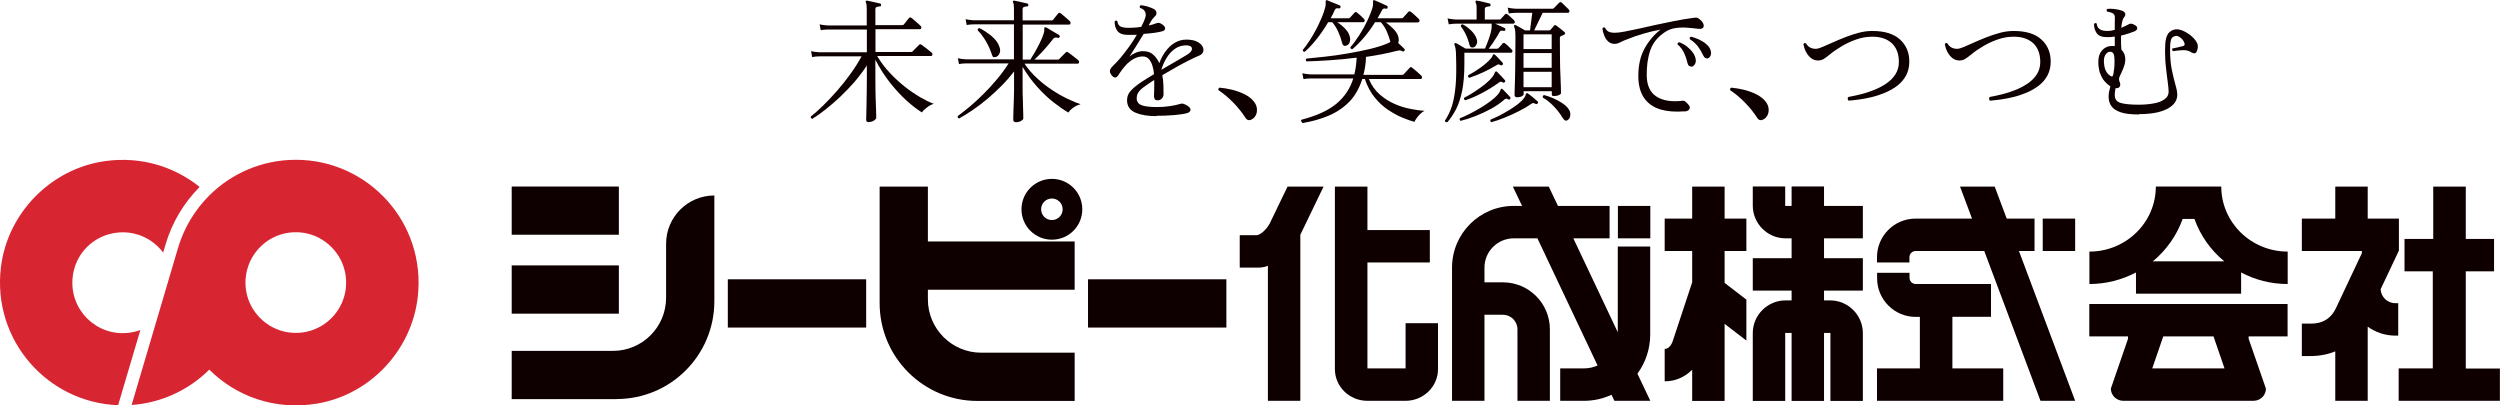
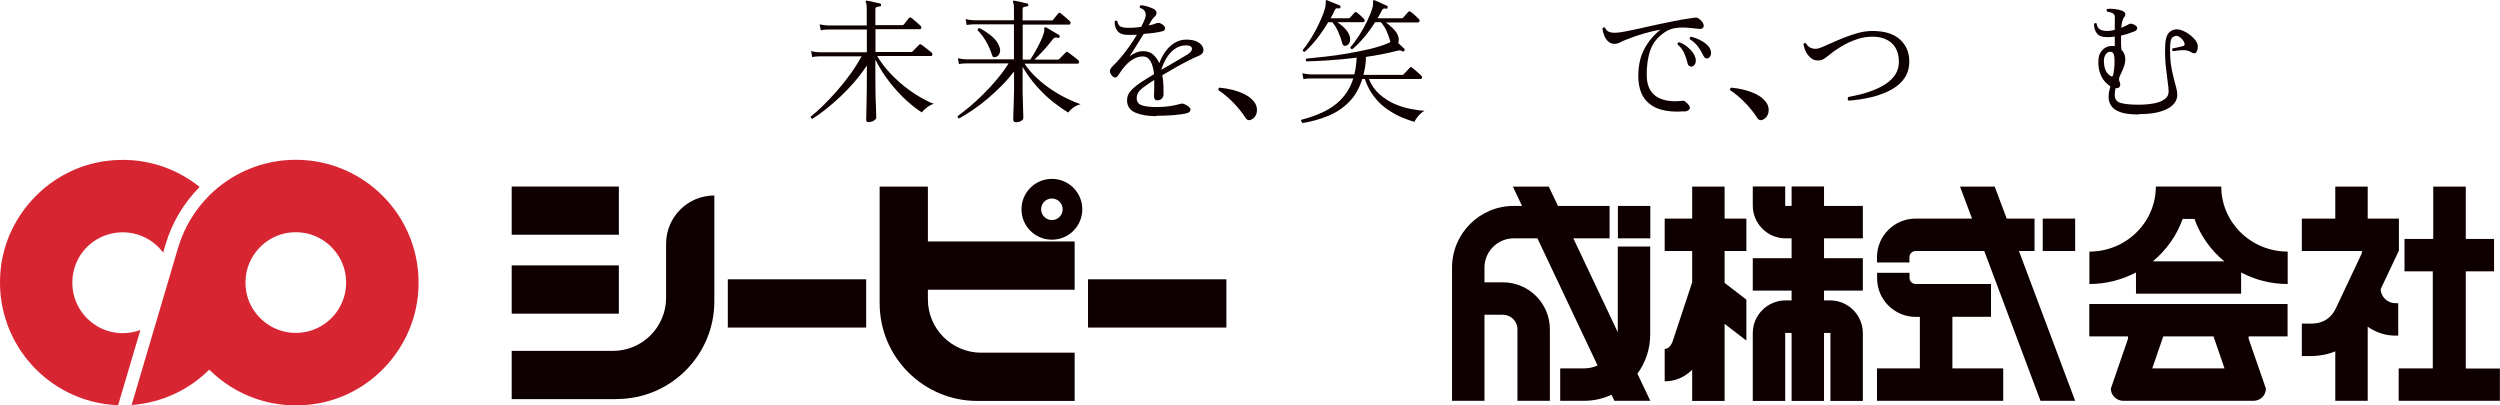
<svg xmlns="http://www.w3.org/2000/svg" id="b" data-name="レイヤー 2" viewBox="0 0 222.79 36.12">
  <defs>
    <style>
      .d {
        fill: #0e0000;
      }

      .d, .e {
        stroke-width: 0px;
      }

      .e {
        fill: #d82532;
      }
    </style>
  </defs>
  <g id="c" data-name="文字">
    <g>
      <path class="e" d="m10.52,36.11c-6.29-.24-11.22-5.79-10.44-12.29.59-4.86,4.49-8.82,9.34-9.47,3.18-.43,6.13.51,8.37,2.31-1.41,1.42-2.46,3.18-3.03,5.1l-.22.75c-.97-1.3-2.63-2.06-4.43-1.73s-3.19,1.7-3.56,3.45c-.61,2.9,1.59,5.46,4.39,5.46.55,0,1.08-.1,1.57-.28l-1.99,6.72Zm8.13-3.17c2.38,2.37,5.84,3.65,9.58,3.03,4.74-.78,8.46-4.74,9-9.51.75-6.61-4.4-12.22-10.87-12.22-3.01,0-5.74,1.22-7.71,3.18-1.28,1.28-2.25,2.87-2.78,4.66l-4.14,14.01c2.69-.19,5.12-1.36,6.92-3.15m3.28-7.05c-.46-3.03,2.11-5.61,5.14-5.14,1.89.29,3.43,1.83,3.72,3.72.47,3.03-2.11,5.61-5.14,5.14-1.89-.29-3.43-1.83-3.72-3.72Z" />
      <g>
        <g>
          <path class="d" d="m77.44,10.89c-.17,0-.25-.07-.25-.2,0-.04,0-.18.01-.43,0-.25.02-.56.02-.93,0-.37.02-.77.02-1.19,0-.42.01-.83.01-1.21v-1.09c-.34.51-.71,1-1.12,1.48-.41.47-.84.91-1.28,1.33-.44.41-.87.78-1.3,1.12-.42.33-.81.61-1.16.82-.06-.02-.1-.04-.12-.08s-.03-.08-.01-.13c.31-.24.67-.56,1.07-.95.4-.39.81-.83,1.24-1.31.42-.48.83-.99,1.21-1.52.38-.53.72-1.06,1-1.58h-3.76c-.26,0-.48.03-.64.07l-.1-.53c.2.05.44.08.73.1h4.24v-2.03h-3.46c-.26,0-.48.03-.65.06l-.1-.52c.2.05.44.08.73.1h3.47V.77c0-.3-.03-.48-.08-.56-.02-.04-.02-.08,0-.13.04-.02.08-.03.12-.02.09.02.2.04.35.07s.29.06.44.1c.15.03.27.06.35.08.08.02.11.07.1.14,0,.08-.04.12-.12.12-.09,0-.17.03-.26.05s-.13.1-.13.22v1.4h2.38c.07,0,.13-.02.17-.07.02-.03.07-.09.13-.17.06-.08.13-.16.19-.24.06-.08.1-.13.13-.16.06-.07.13-.07.22,0,.04.02.12.09.23.19.12.1.23.2.35.3.12.1.19.17.22.2.06.06.09.12.07.2s-.06.11-.13.11h-3.95v2.03h3.18c.06,0,.1-.02.13-.05.02-.02.08-.08.16-.17s.17-.18.26-.26.14-.14.16-.16c.06-.06.12-.06.2-.01.04.02.13.09.26.19.14.1.27.21.4.31.13.1.21.17.25.2.06.06.09.12.07.2-.02.08-.06.11-.12.11h-4.8c.32.54.69,1.03,1.12,1.49s.87.87,1.34,1.24c.47.37.93.68,1.37.94.45.26.86.46,1.22.59-.21.06-.42.17-.62.33-.21.16-.36.3-.44.44-.42-.26-.87-.61-1.36-1.05-.49-.44-.97-.96-1.46-1.57-.48-.61-.93-1.3-1.33-2.08v1.58c0,.38,0,.76.01,1.16,0,.4.02.78.03,1.13.01.36.02.65.03.89,0,.24.01.38.01.43,0,.06-.07.14-.2.23-.13.09-.29.13-.47.13Z" />
          <path class="d" d="m90.55,10.89c-.17,0-.25-.07-.25-.2,0-.03,0-.14,0-.31s.01-.4.02-.67c.01-.27.02-.55.03-.85,0-.3.01-.59.02-.88,0-.28,0-.53,0-.73v-.88c-.34.44-.71.87-1.12,1.28s-.84.81-1.28,1.18c-.44.37-.88.7-1.31.99-.43.29-.83.54-1.19.74-.1-.04-.14-.11-.12-.22.3-.22.65-.49,1.05-.82s.8-.71,1.22-1.12.83-.86,1.22-1.33c.4-.47.74-.94,1.04-1.42h-3.78c-.26,0-.48.03-.64.06l-.1-.52c.2.05.44.08.73.1h4.27v-3.12h-3.56c-.27,0-.49.03-.65.06l-.1-.52c.2.05.44.08.73.1h3.58V.77c0-.3-.03-.48-.08-.56-.02-.04-.02-.08,0-.13.04-.02.08-.03.12-.02.09.02.2.04.35.07.14.03.29.06.44.1.15.03.27.06.35.08.08.02.11.07.1.14,0,.08-.04.12-.12.12-.09,0-.17.03-.26.05s-.13.1-.13.22v.98h2.56s.07,0,.1-.01.05-.03.07-.06c.02-.03.07-.09.13-.17s.13-.16.19-.23.1-.13.13-.15c.06-.08.13-.08.22-.01.04.02.12.09.23.19.12.1.23.2.35.3.12.1.19.17.22.2.06.06.09.12.07.2s-.06.11-.12.11h-4.14v3.12h.68c.11-.17.24-.38.4-.65.15-.26.3-.55.45-.85.15-.3.26-.57.34-.82.03-.1.05-.18.05-.25,0-.07,0-.12,0-.16,0-.07.01-.12.04-.14.02-.02.07-.02.13,0,.07.04.19.11.34.2.16.09.31.18.47.28.16.09.27.16.34.2.06.04.08.1.05.17-.03.08-.08.11-.16.08-.18-.06-.33-.03-.43.11-.15.2-.33.41-.52.64-.2.23-.39.45-.59.65-.2.21-.38.39-.55.54h2.09c.06,0,.1-.02.13-.05.02-.02.08-.08.16-.17.08-.09.17-.18.26-.26s.14-.14.16-.16c.06-.06.12-.06.2-.01.04.02.13.09.26.19.14.1.27.21.4.31.13.1.21.17.25.2.06.06.09.12.07.2-.02.08-.06.11-.12.11h-4.74c.32.48.7.92,1.13,1.31.43.4.88.75,1.36,1.06.47.31.93.57,1.36.77.44.21.82.37,1.15.48-.24.06-.46.16-.65.3-.2.14-.34.29-.44.44-.39-.22-.83-.53-1.32-.91-.49-.38-.97-.84-1.45-1.37s-.92-1.13-1.31-1.79v1.31c0,.18,0,.41,0,.67,0,.26,0,.54.02.83,0,.29.02.57.02.83,0,.26.01.48.02.65s0,.28,0,.32c0,.06-.07.13-.2.21-.14.08-.29.11-.47.11Zm-1.85-5.81c-.08.02-.14.02-.19,0-.04-.03-.08-.09-.11-.2-.14-.42-.31-.81-.53-1.19-.22-.38-.47-.71-.75-1,0-.12.06-.18.18-.18.36.18.71.42,1.06.7.34.28.58.6.7.95.09.23.09.44.01.61-.08.18-.2.28-.36.32Z" />
          <path class="d" d="m103.06,10.35c-.75,0-1.37-.1-1.85-.3-.48-.2-.74-.54-.77-1.03-.02-.35.08-.65.31-.91s.53-.5.89-.75c.14-.1.32-.21.53-.34s.43-.26.67-.41c-.02-.28-.07-.54-.15-.78-.08-.24-.18-.43-.32-.58-.14-.15-.32-.22-.54-.22-.28,0-.55.08-.82.23-.26.15-.5.34-.71.58-.21.23-.39.47-.55.72-.13.23-.25.35-.36.35-.11,0-.23-.07-.35-.23-.13-.18-.16-.34-.11-.47.06-.13.15-.25.28-.37.21-.19.43-.43.68-.73s.49-.61.74-.96c.25-.35.48-.7.68-1.05-.13,0-.26.01-.39.01h-.38c-.46,0-.77-.11-.95-.34s-.26-.51-.26-.85c.07-.1.15-.11.24-.04.04.26.15.43.32.5.18.07.39.1.65.1.18,0,.36,0,.56-.02.2-.01.4-.03.6-.07.06-.12.12-.24.18-.36.06-.12.1-.23.14-.34.1-.23.11-.44.04-.61s-.22-.3-.46-.37c-.06-.1-.05-.18.05-.24.18,0,.38.05.61.11.23.07.42.15.58.23.14.08.21.19.22.32s-.03.24-.14.33c-.06.06-.12.12-.18.19-.06.07-.1.14-.14.2-.03.06-.07.12-.11.19-.04.07-.08.15-.13.23.26-.05.47-.11.64-.18.08-.03.16-.05.25-.05s.19.04.32.13c.18.13.27.25.26.37-.01.12-.09.2-.23.24-.15.05-.38.09-.69.14-.31.04-.64.08-.99.1-.22.37-.45.74-.68,1.1s-.42.67-.58.91c.16-.13.34-.24.55-.33s.42-.14.65-.14c.38,0,.68.1.91.31s.41.46.54.76c.14-.38.32-.72.55-1.04.23-.32.5-.58.82-.77s.66-.29,1.04-.29.72.06.95.18c.24.12.4.26.49.43.09.16.11.32.06.47-.05.15-.16.26-.34.34-.26.1-.57.25-.93.43-.36.18-.75.39-1.16.62-.41.23-.81.46-1.21.7.06.32.09.63.1.94,0,.31.01.55.01.74s-.06.32-.17.42c-.11.1-.23.14-.36.14-.12,0-.2-.03-.25-.1-.04-.06-.07-.15-.07-.26v-.14c0-.05,0-.11.01-.19,0-.14,0-.31.01-.51,0-.2,0-.4,0-.61-.18.11-.36.22-.52.34-.16.11-.31.22-.44.31-.24.18-.4.35-.49.51-.09.16-.12.35-.11.56.04.29.22.47.53.56s.75.13,1.3.13c.38,0,.76-.03,1.12-.08.36-.06.65-.12.85-.18.1-.03.18-.05.24-.05s.13.02.23.06c.34.15.51.31.52.46s-.09.27-.3.33c-.29.08-.68.14-1.19.18s-1.02.06-1.56.06Zm.43-4.13c.4-.23.8-.47,1.21-.7.4-.24.77-.45,1.1-.65.3-.18.44-.37.42-.55-.02-.18-.19-.28-.52-.28-.38,0-.71.11-1.01.32s-.54.49-.74.82c-.2.33-.35.68-.46,1.04Z" />
          <path class="d" d="m111.54,10.65c-.1.05-.19.07-.28.05-.09-.01-.18-.07-.26-.19-.3-.47-.67-.93-1.1-1.37-.43-.44-.87-.81-1.31-1.1-.02-.05-.03-.09,0-.14.02-.04.05-.07.09-.09.36.03.74.1,1.13.19.39.1.76.23,1.1.4.34.17.62.38.83.65.16.2.25.41.27.63.02.22-.01.42-.1.59s-.21.3-.37.37Z" />
          <path class="d" d="m116.04,10.91s-.08-.07-.09-.12c-.01-.05,0-.09.03-.12,1.36-.35,2.4-.83,3.12-1.43.72-.6,1.22-1.35,1.5-2.25h-3.8c-.26,0-.48.03-.64.06l-.1-.52c.2.05.44.08.73.1h3.9c.06-.23.11-.47.14-.72.03-.25.06-.5.07-.77-.82.1-1.62.18-2.4.23s-1.47.09-2.06.1c-.1-.08-.1-.16-.01-.25.47-.04,1.03-.1,1.66-.17.64-.07,1.29-.16,1.97-.28s1.33-.24,1.96-.39c.63-.15,1.17-.32,1.63-.51.06-.02.11-.05.15-.07.04-.02.08-.05.11-.07-.1-.35-.21-.67-.34-.96-.13-.29-.3-.55-.51-.79h-.52c-.3.48-.62.93-.97,1.34s-.7.77-1.05,1.06c-.12,0-.18-.06-.18-.17.27-.31.54-.68.81-1.1s.51-.85.71-1.28c.21-.44.36-.83.46-1.18.02-.1.04-.19.04-.26v-.18c0-.09,0-.14.02-.17.02-.04.07-.04.13-.01.08.03.19.08.33.14.14.06.28.13.42.19.14.06.25.11.33.15.06.03.09.08.07.16-.02.1-.06.13-.14.1-.1-.02-.18-.02-.23,0-.05.02-.1.07-.14.16-.06.12-.13.24-.19.35-.06.12-.13.23-.2.35h2.16c.06,0,.1-.02.12-.06.04-.04.12-.12.23-.25s.19-.22.23-.26c.06-.06.14-.07.22-.01.09.06.21.16.36.3.15.14.26.24.34.32.07.07.1.14.08.22-.02.07-.07.11-.16.11h-2.84c.21.14.41.32.62.52s.35.4.44.6c.11.27.12.51.04.71.1.09.2.18.3.28s.19.18.25.24c.05.06.05.12,0,.17-.05.07-.1.09-.17.05-.1-.06-.18-.08-.24-.08s-.16.02-.29.05c-.4.1-.83.2-1.29.29s-.94.17-1.43.24c0,.3-.03.58-.07.84-.04.26-.09.52-.16.76h3.46c.06,0,.1-.02.13-.05.02-.02.07-.08.15-.16.08-.08.15-.17.23-.25.08-.08.13-.14.15-.16.06-.09.14-.1.22-.02.05.03.13.1.25.2.12.1.23.2.34.3.11.1.18.17.22.2.06.06.09.12.07.2s-.06.11-.12.11h-4.61c.23.56.55,1.02.97,1.38.41.36.86.64,1.34.85s.96.35,1.43.44c.47.09.87.15,1.22.16-.13.06-.25.16-.38.28-.12.12-.23.24-.32.37-.09.13-.16.24-.2.34-.3-.08-.66-.21-1.08-.38s-.84-.41-1.28-.7-.84-.67-1.2-1.12c-.36-.45-.65-.99-.86-1.62h-.23c-.26.82-.64,1.5-1.16,2.03-.52.53-1.13.94-1.84,1.24s-1.49.52-2.35.66Zm.25-6.3c-.13.02-.19-.04-.19-.16.2-.24.4-.52.61-.84s.4-.66.59-1.01c.18-.36.35-.7.49-1.04s.25-.64.31-.91c.02-.1.04-.19.04-.26v-.18c0-.09,0-.14.02-.17.02-.03.07-.04.13-.01.08.03.19.08.33.14.14.06.28.12.43.17.14.06.26.1.34.14.06.03.09.08.07.16-.02.09-.07.12-.16.11-.1-.02-.17-.02-.22,0-.05.02-.1.07-.14.16-.1.24-.22.48-.36.72h1.6s.09-.02.13-.06.11-.11.2-.22c.09-.1.16-.18.2-.22.06-.07.13-.08.22-.01.08.06.19.15.32.27.13.12.23.22.29.28.06.06.09.13.07.2-.02.07-.07.11-.14.11h-2.29c.21.14.42.3.62.5s.36.41.44.64c.08.2.1.39.06.57-.04.18-.14.3-.3.37-.08.03-.16.04-.23.01-.07-.02-.13-.11-.17-.26-.08-.32-.19-.64-.34-.97-.14-.32-.32-.61-.53-.86h-.37c-.3.51-.63,1-1,1.47-.37.47-.73.85-1.08,1.16Z" />
-           <path class="d" d="m128.96,10.89s-.09,0-.13-.02c-.04-.02-.06-.06-.07-.11.28-.42.5-.88.65-1.38.15-.5.25-1.09.31-1.77s.07-1.51.04-2.49c0-.38-.02-.65-.05-.79-.02-.14-.06-.26-.1-.35-.02-.05,0-.09.02-.12.03-.03.08-.04.13-.01.09.04.22.11.4.22.18.1.32.19.44.26h1.74c.06-.13.12-.3.2-.5s.16-.42.23-.65c.07-.22.12-.42.14-.58.02-.09.02-.16.02-.22v-.15c0-.06,0-.1.01-.12h-3.19c-.26,0-.48.03-.64.06l-.11-.53c.2.05.45.08.74.1h1.85v-.97c0-.14,0-.26-.02-.34s-.04-.15-.07-.21c-.02-.05-.02-.1.01-.14.02-.03.05-.04.11-.02.14.02.32.05.56.11s.42.1.56.14c.06.02.1.07.1.14,0,.08-.05.12-.13.12-.09,0-.17.03-.26.05s-.13.1-.13.22v.9h1.3c.06,0,.1-.02.13-.05.04-.05.1-.12.19-.21.08-.09.14-.15.17-.19.07-.08.15-.08.23-.01.08.06.18.14.29.25.11.11.21.2.29.27.06.06.09.13.07.2-.02.07-.07.11-.14.11h-1.61c.13.06.28.12.45.2.17.08.3.14.39.19.06.02.09.08.07.17-.02.07-.08.1-.16.08-.11-.02-.19-.03-.24-.01-.05.02-.1.07-.14.16-.06.11-.14.26-.25.43-.11.18-.23.36-.35.54-.12.18-.24.34-.34.47h.74c.06,0,.1-.02.13-.05.04-.05.1-.12.19-.21s.14-.16.17-.2c.07-.07.15-.08.23-.01.08.06.18.14.29.25.11.11.2.2.28.28.07.06.1.13.08.2-.02.07-.07.1-.14.1h-4.14v.98c0,.96-.07,1.77-.2,2.42-.14.66-.32,1.21-.55,1.65-.23.44-.49.83-.78,1.15Zm1.2-.12s-.07-.06-.08-.11c-.02-.05,0-.09.02-.12.26-.1.56-.24.88-.4.32-.16.64-.34.96-.53.32-.19.61-.39.88-.59s.48-.39.63-.56c.14-.16.22-.29.25-.39.03-.1.06-.15.1-.16.04,0,.08,0,.12.05.08.08.19.19.33.34.14.15.25.27.33.35.05.06.04.12-.01.18-.05.06-.1.06-.17.02-.08-.05-.15-.07-.2-.05-.06.01-.12.05-.2.13-.3.26-.67.52-1.11.76-.44.24-.91.46-1.39.65-.48.19-.92.33-1.33.43Zm1.14-6.54c-.08.02-.15,0-.21-.02-.06-.03-.11-.1-.14-.22-.07-.31-.18-.62-.32-.91-.14-.3-.29-.54-.45-.74,0-.05.02-.09.05-.13.03-.04.07-.05.12-.04.26.13.5.31.74.54.24.23.4.47.49.72.08.2.08.38,0,.53-.08.16-.17.25-.29.27Zm-.72,4.7c-.11-.04-.14-.11-.1-.22.3-.15.61-.33.93-.54s.63-.43.91-.65c.28-.23.51-.45.68-.67.1-.13.17-.24.19-.33.02-.09.06-.14.12-.15.04-.02.08,0,.11.04.09.09.2.2.34.35.14.14.25.27.35.38.04.06.04.11,0,.17-.06.06-.12.08-.18.04-.08-.05-.14-.07-.19-.07s-.11.03-.2.1c-.42.31-.9.61-1.43.89-.53.28-1.04.51-1.54.67Zm.35-2c-.11-.06-.14-.13-.08-.23.35-.18.71-.4,1.07-.66.36-.26.66-.51.89-.77.11-.12.18-.22.2-.3.02-.08.05-.12.1-.13.04,0,.08,0,.12.04.06.05.13.12.22.22.09.1.18.19.26.28.09.09.16.16.2.21.04.05.04.11,0,.18-.06.06-.12.07-.18.04-.08-.05-.15-.07-.2-.07s-.13.03-.22.1c-.31.19-.68.39-1.11.59-.43.2-.85.37-1.28.51Zm1.98,3.96c-.1-.05-.12-.12-.08-.23.25-.1.52-.22.81-.37.29-.15.58-.32.87-.49.29-.18.55-.36.78-.54.23-.18.41-.36.53-.53.09-.12.14-.21.14-.28,0-.07.04-.11.08-.14.03-.02.07-.02.12.02.1.07.25.18.43.33.18.15.32.27.43.37.06.05.07.1.02.17-.05.08-.1.1-.17.06,0,0-.02-.01-.04-.01-.09-.04-.16-.06-.2-.07-.05,0-.11.03-.19.09-.28.2-.63.41-1.05.62-.42.22-.85.41-1.29.59-.44.18-.84.31-1.19.41Zm2.3-2.22c-.16,0-.24-.07-.24-.22,0-.04,0-.28.02-.73s.03-1.04.04-1.77c.01-.73.02-1.54.02-2.42,0-.34,0-.6-.02-.76-.02-.16-.05-.3-.1-.4-.03-.05-.02-.09.02-.12.04-.04.08-.04.13-.01.09.05.22.12.4.22.18.1.32.18.43.25h.44l.2-1.57h-1.44c-.26,0-.48.03-.65.06l-.1-.52c.2.05.44.08.73.1h3.25c.06,0,.1-.02.13-.05.02-.02.07-.07.14-.14.07-.07.14-.14.21-.22.07-.07.12-.12.13-.13.06-.06.14-.07.22-.01.04.03.1.09.18.17s.16.17.25.25.15.14.19.18c.06.07.09.14.07.21-.02.07-.07.1-.15.1h-2.23l-.76,1.57h1.33c.06,0,.1-.02.12-.05.04-.05.09-.11.15-.17s.11-.13.15-.19c.07-.08.15-.08.24-.01.06.04.13.1.22.17.09.07.18.15.28.22.09.08.16.13.2.17.1.1.1.18-.02.24-.06.03-.12.06-.16.08-.04.02-.09.04-.13.05-.03.02-.06.04-.07.06-.02.02-.02.08-.02.16,0,.61,0,1.19.01,1.76,0,.56.02,1.07.04,1.52.02.45.03.81.04,1.09,0,.28.01.44.01.49,0,.06-.06.11-.17.17-.12.06-.26.09-.43.09-.08,0-.14,0-.17-.03-.04-.02-.05-.07-.05-.14v-.26h-2.51v.28c0,.06-.05.11-.16.17-.11.06-.24.09-.4.09Zm.56-4.3h2.51v-1.31h-2.51v1.31Zm0,1.67h2.51v-1.31h-2.51v1.31Zm0,1.73h2.51v-1.37h-2.51v1.37Zm3.92,2.95c-.07.03-.14.04-.2.02-.06-.02-.14-.09-.23-.23-.2-.34-.46-.69-.79-1.03-.32-.34-.65-.6-.98-.78-.02-.06-.01-.11.01-.15s.06-.07.1-.08c.27.07.55.17.83.29.28.12.55.27.79.43.24.16.42.32.54.49.14.18.2.37.18.58-.02.21-.1.36-.25.45Z" />
          <path class="d" d="m150.1,9.92c-.81.07-1.52.01-2.14-.17-.62-.19-1.1-.53-1.44-1.01-.34-.49-.52-1.15-.52-1.98,0-.96.19-1.78.57-2.46.38-.68.85-1.23,1.41-1.66-.5.09-.99.2-1.49.35-.5.14-1.04.33-1.61.56-.15.06-.32.13-.49.22s-.34.14-.5.14c-.24,0-.44-.08-.59-.23-.16-.15-.27-.33-.35-.55-.08-.21-.13-.41-.15-.58.06-.11.14-.14.24-.08.06.15.16.26.29.34.13.07.32.11.56.11.21,0,.5-.03.86-.1.37-.07.79-.16,1.27-.26.48-.11.98-.22,1.52-.34s1.09-.23,1.64-.34c.55-.11,1.08-.2,1.6-.27.16-.02.28-.04.37-.04s.17.03.25.1c.2.14.33.29.39.44.06.15.05.27-.02.36-.07.09-.21.12-.41.1-.3-.04-.62-.07-.98-.1-.36-.03-.71-.02-1.06.03s-.67.17-.96.37c-.63.42-1.06.95-1.29,1.61-.23.66-.33,1.42-.32,2.28.02.84.29,1.45.83,1.82s1.3.51,2.27.41c.09-.02.16-.02.2-.01.05,0,.1.04.17.1.3.25.42.45.36.6-.06.15-.22.24-.48.26Zm.64-3.98c-.07,0-.14-.02-.21-.07-.07-.04-.12-.13-.15-.27-.07-.3-.17-.6-.3-.88-.13-.28-.32-.54-.58-.76-.02-.13.04-.19.16-.19.24.09.47.21.68.38s.39.35.53.55c.14.2.22.41.25.62.02.18-.02.33-.11.45-.09.12-.18.17-.26.17Zm1.46-.73c-.07,0-.14,0-.22-.04-.07-.03-.14-.11-.2-.24-.13-.28-.28-.54-.46-.78-.18-.24-.42-.46-.73-.66-.03-.12,0-.19.12-.22.23.06.47.14.72.26s.47.26.66.43.31.35.36.55c.05.18.04.33-.02.46s-.14.21-.23.22Z" />
          <path class="d" d="m157.14,10.65c-.1.05-.19.07-.28.05-.09-.01-.18-.07-.26-.19-.3-.47-.67-.93-1.1-1.37-.43-.44-.87-.81-1.31-1.1-.02-.05-.03-.09,0-.14.02-.04.05-.07.09-.09.36.03.74.1,1.13.19.39.1.76.23,1.1.4.34.17.62.38.83.65.16.2.25.41.27.63.02.22-.01.42-.1.59s-.21.3-.37.37Z" />
          <path class="d" d="m164.74,8.97c-.06-.05-.08-.1-.08-.17s.02-.12.06-.16c.32-.06.68-.13,1.07-.23.4-.1.79-.22,1.19-.38.4-.16.77-.35,1.11-.58.34-.23.61-.5.82-.82.2-.32.31-.68.31-1.1,0-.72-.21-1.28-.62-1.67-.42-.39-1-.59-1.74-.59-.49,0-.97.08-1.44.25-.47.16-.91.37-1.31.61-.4.24-.74.47-1.01.7-.22.18-.41.32-.57.42-.16.1-.33.14-.53.14-.24,0-.45-.08-.63-.23-.18-.15-.33-.34-.44-.56s-.18-.45-.22-.67c.06-.1.14-.12.24-.06.18.32.47.48.86.48.14,0,.33-.05.59-.16.26-.11.56-.24.91-.4.35-.16.72-.31,1.12-.47.4-.16.81-.29,1.22-.4.41-.11.81-.16,1.19-.16,1.1,0,1.92.25,2.48.76s.83,1.17.83,1.97c0,.47-.1.88-.29,1.24-.19.35-.45.65-.77.9-.32.25-.68.45-1.07.62-.39.16-.79.3-1.2.4-.41.1-.79.17-1.15.22-.36.05-.67.08-.92.1Z" />
-           <path class="d" d="m177.34,8.97c-.06-.05-.08-.1-.08-.17s.02-.12.06-.16c.32-.06.68-.13,1.07-.23.4-.1.79-.22,1.19-.38.4-.16.77-.35,1.11-.58.34-.23.61-.5.82-.82.2-.32.31-.68.31-1.1,0-.72-.21-1.28-.62-1.67-.42-.39-1-.59-1.74-.59-.49,0-.97.08-1.44.25-.47.16-.91.37-1.31.61-.4.24-.74.47-1.01.7-.22.18-.41.32-.57.42-.16.1-.33.14-.53.14-.24,0-.45-.08-.63-.23-.18-.15-.33-.34-.44-.56s-.18-.45-.22-.67c.06-.1.14-.12.24-.06.18.32.47.48.86.48.14,0,.33-.05.59-.16.26-.11.56-.24.91-.4.35-.16.72-.31,1.12-.47.4-.16.81-.29,1.22-.4.41-.11.81-.16,1.19-.16,1.1,0,1.92.25,2.48.76s.83,1.17.83,1.97c0,.47-.1.88-.29,1.24-.19.35-.45.65-.77.9-.32.25-.68.45-1.07.62-.39.16-.79.3-1.2.4-.41.1-.79.17-1.15.22-.36.05-.67.08-.92.1Z" />
          <path class="d" d="m190.58,10.2c-.66,0-1.19-.06-1.58-.19s-.67-.31-.84-.55c-.17-.24-.25-.52-.25-.85,0-.17.02-.33.05-.47.03-.15.07-.3.11-.45-.18-.11-.35-.26-.51-.44-.16-.18-.28-.4-.38-.65-.08-.18-.13-.39-.16-.64-.07-.64.01-1.11.26-1.41.24-.3.55-.45.92-.45.04,0,.08,0,.13,0s.09,0,.13.02v-.86c-.11.02-.23.03-.34.04-.12,0-.23.01-.35.01-.44,0-.74-.11-.91-.34-.16-.22-.25-.5-.25-.83.07-.1.15-.11.24-.04.02.24.12.41.28.51.16.1.39.15.68.15.2,0,.42-.03.65-.1v-.59c0-.19,0-.36.01-.52,0-.19-.08-.32-.25-.4-.15-.06-.3-.09-.43-.11-.04-.04-.06-.08-.06-.13s.02-.08.05-.11c.14-.03.34-.03.61,0,.27.03.49.07.68.14.18.06.29.15.32.26.03.11,0,.22-.1.34-.06.06-.11.17-.15.32-.04.15-.08.35-.1.62.26-.11.51-.23.73-.35.04-.02.11-.03.21-.01.1.02.21.07.34.16.1.07.15.16.14.26-.01.1-.09.18-.23.25-.34.14-.74.27-1.21.38v.12c0,.22,0,.43,0,.62.01.19.02.36.03.52.26.25.38.59.34,1.02-.02.21-.08.42-.17.64-.09.22-.19.45-.31.69-.06.13-.08.23-.07.29,0,.07.02.14.05.22.02.05.03.08.04.11.04.14.02.26-.05.35-.08.09-.19.13-.35.1-.02.1-.03.21-.05.31-.02.1-.02.21-.02.32,0,.37.18.6.55.7.36.1.9.15,1.6.15.46,0,.9-.04,1.3-.11.4-.07.73-.19.98-.37s.37-.4.37-.68c0-.18-.03-.47-.08-.86-.05-.39-.11-.83-.16-1.32-.06-.49-.08-.99-.08-1.48s.03-.83.09-1.07c.06-.24.15-.42.26-.53.11-.11.24-.2.4-.25.24-.09.53-.06.87.09.34.15.64.36.91.63.15.15.26.31.33.46s.08.35.03.57c-.06.22-.14.33-.24.34-.1.01-.23-.03-.38-.13-.19-.11-.42-.16-.69-.15s-.56.04-.87.09c-.09-.08-.1-.16-.04-.25.06,0,.15-.03.28-.05s.26-.06.38-.09c.13-.03.22-.06.29-.07.14-.04.16-.15.08-.34-.06-.14-.16-.27-.32-.4-.16-.13-.31-.18-.44-.16-.11.02-.2.07-.28.13-.07.06-.13.18-.16.36-.04.18-.05.44-.05.8,0,.65.05,1.23.16,1.75.11.52.21.96.32,1.33s.16.66.16.87c0,.53-.3.95-.89,1.26-.59.31-1.42.47-2.5.47Zm-2.64-3.53c.12.1.21.15.28.14.07,0,.12-.16.15-.46.02-.08.03-.17.04-.26,0-.09.02-.19.02-.28.02-.46,0-.78-.05-.95-.06-.17-.17-.25-.34-.25s-.32.11-.44.32c-.12.21-.14.53-.07.95.05.32.18.58.4.78Z" />
        </g>
        <g>
          <g>
            <g>
              <path class="d" d="m54.95,35.56c4.81,0,8.71-3.9,8.71-8.71v-9.43c-2.37,0-4.3,1.92-4.3,4.3v4.81c0,2.62-2.12,4.74-4.74,4.74h-9.02s0,4.3,0,4.3h9.35Zm.2-18.94h-9.55v4.3h9.55v-4.3Zm0,7.03h-9.55v4.3h9.55v-4.3Z" />
              <rect class="d" x="64.86" y="24.89" width="12.33" height="4.3" />
              <path class="d" d="m82.69,26.68c0,2.62,2.13,4.75,4.75,4.75h8.33v4.3h-8.67c-4.81,0-8.71-3.9-8.71-8.71v-10.39h4.3v4.89h13.08v4.3h-13.08s0,.86,0,.86Zm11.05-10.74c-1.49,0-2.71,1.21-2.71,2.71s1.21,2.71,2.71,2.71,2.71-1.21,2.71-2.71-1.21-2.71-2.71-2.71Zm-.96,2.71c0-.53.43-.96.96-.96s.96.43.96.96-.43.96-.96.96-.96-.43-.96-.96Z" />
              <rect class="d" x="96.96" y="24.89" width="12.33" height="4.3" />
            </g>
            <g>
-               <path class="d" d="m115.88,20.92v14.8h-2.89v-12.03c-.42.17-.74.16-1.16.16h-1.35v-2.89h1.5c.27,0,.82-.41,1.16-1.02l1.6-3.31h3.21l-2.07,4.29Zm9.37,14.8c1.6,0,2.9-1.27,2.9-2.83v-4.09h-2.89v4.03h-3.4v-9.44h5.56v-2.89h-5.56v-3.87h-2.9v16.26c0,1.57,1.3,2.83,2.9,2.83h3.39Z" />
              <path class="d" d="m147.07,21.24h-2.89v-2.89h2.89v2.89Zm0,14.48l-1.15-2.42c.72-.98,1.14-2.19,1.14-3.49v-7.84h-2.89v7.64s-3.96-8.37-3.96-8.37h3.23v-2.89h-4.6l-.82-1.72h-3.2s.82,1.72.82,1.72h-.74c-3.04,0-5.5,2.46-5.5,5.5v11.87h2.89v-7.67h1.64c.72,0,1.3.58,1.3,1.3v6.37h2.89v-6.37c0-2.32-1.88-4.19-4.19-4.19h-1.64v-1.31c0-1.44,1.17-2.61,2.61-2.61h2.11l5.36,11.33c-.37.17-.78.26-1.22.26h-2.11v2.89h2.11c.88,0,1.71-.19,2.46-.54l.26.54h3.2Z" />
            </g>
          </g>
          <g>
            <path class="d" d="m163.09,26.77c1.61,0,2.92,1.31,2.92,2.92v6.04h-2.89v-6.06h-.57v6.06h-2.89v-6.06h-.57v6.06h-2.89v-6.04c0-1.61,1.31-2.92,2.92-2.92h.54v-.87h-3.46v-2.89h3.46v-1.77h-.54c-1.61,0-2.92-1.31-2.92-2.92v-1.7h2.89v1.73h.57v-1.73h2.89v1.73h3.46v2.89h-3.46s0,1.77,0,1.77h3.46v2.89h-3.46v.87s.54,0,.54,0Zm-7.46-4.4v-2.89h-1.94v-2.85h-2.89v2.85h-2.45v2.89h2.45v2.79l-1.73,5.23c-.13.38-.39.7-.68.7h-.04v2.89h.04c.91,0,1.76-.38,2.41-1.03v2.78h2.89v-6.87l1.94,1.49v-3.65l-1.94-1.49v-2.84h1.94Z" />
            <path class="d" d="m181.84,35.72l-5.01-13.35h-6.12c-.3,0-.55.25-.55.55v.47h-2.89v-.47c0-1.9,1.54-3.44,3.44-3.44h5.03s-1.07-2.85-1.07-2.85h3.09l1.07,2.85h2.48v2.89h-1.39l5.01,13.35h-3.09Zm3.09-13.35v-2.89h-2.89v2.89h2.89Zm-13.84,5.87v4.59h-3.82v2.89h11.25v-2.89h-4.53v-4.6h3.44v-2.92h-6.71c-.3,0-.55-.25-.55-.55v-.45h-2.89v.49c0,1.9,1.54,3.44,3.44,3.44" />
            <path class="d" d="m190.35,26.17v-1.89c-1.24.65-2.65,1.03-4.15,1.03h0v-2.89h0c3.27,0,5.92-2.6,5.92-5.8h0s5.83,0,5.83,0h0c0,3.2,2.65,5.8,5.92,5.8h0v2.89h0c-1.5,0-2.91-.37-4.15-1.03v1.89s-9.36,0-9.36,0Zm7.87-2.88c-1.2-.99-2.13-2.29-2.66-3.78h-1.05c-.53,1.48-1.46,2.79-2.66,3.78h6.38Zm5.64,6.69v-2.89h-17.67v2.89h3.45v.21l-1.53,4.44c0,.6.5,1.09,1.12,1.09h11.58c.62,0,1.12-.48,1.12-1.09l-1.54-4.44v-.21h3.46Zm-12.06,2.85l.98-2.85h4.48l.98,2.85h-6.45Z" />
            <path class="d" d="m213.77,22.35l-1.62,3.43c.04.69.61,1.24,1.32,1.24h.25v2.89h-.25c-.92,0-1.78-.3-2.47-.8v6.61h-2.89v-4.41c-.62.26-1.36.42-2.25.42h-.73v-2.89h.69c.42,0,1.68.04,2.35-1.38l2.31-4.9v-.19h-5.35v-2.89h2.98v-2.85h2.89v2.85h2.78v2.88Zm5.97,10.49v-8.66h2.52v-2.89h-2.52v-4.66h-2.9v4.66h-2.56v2.89h2.52v8.65h-3.04v2.89h9.02v-2.88h-3.04Z" />
          </g>
        </g>
      </g>
    </g>
  </g>
</svg>